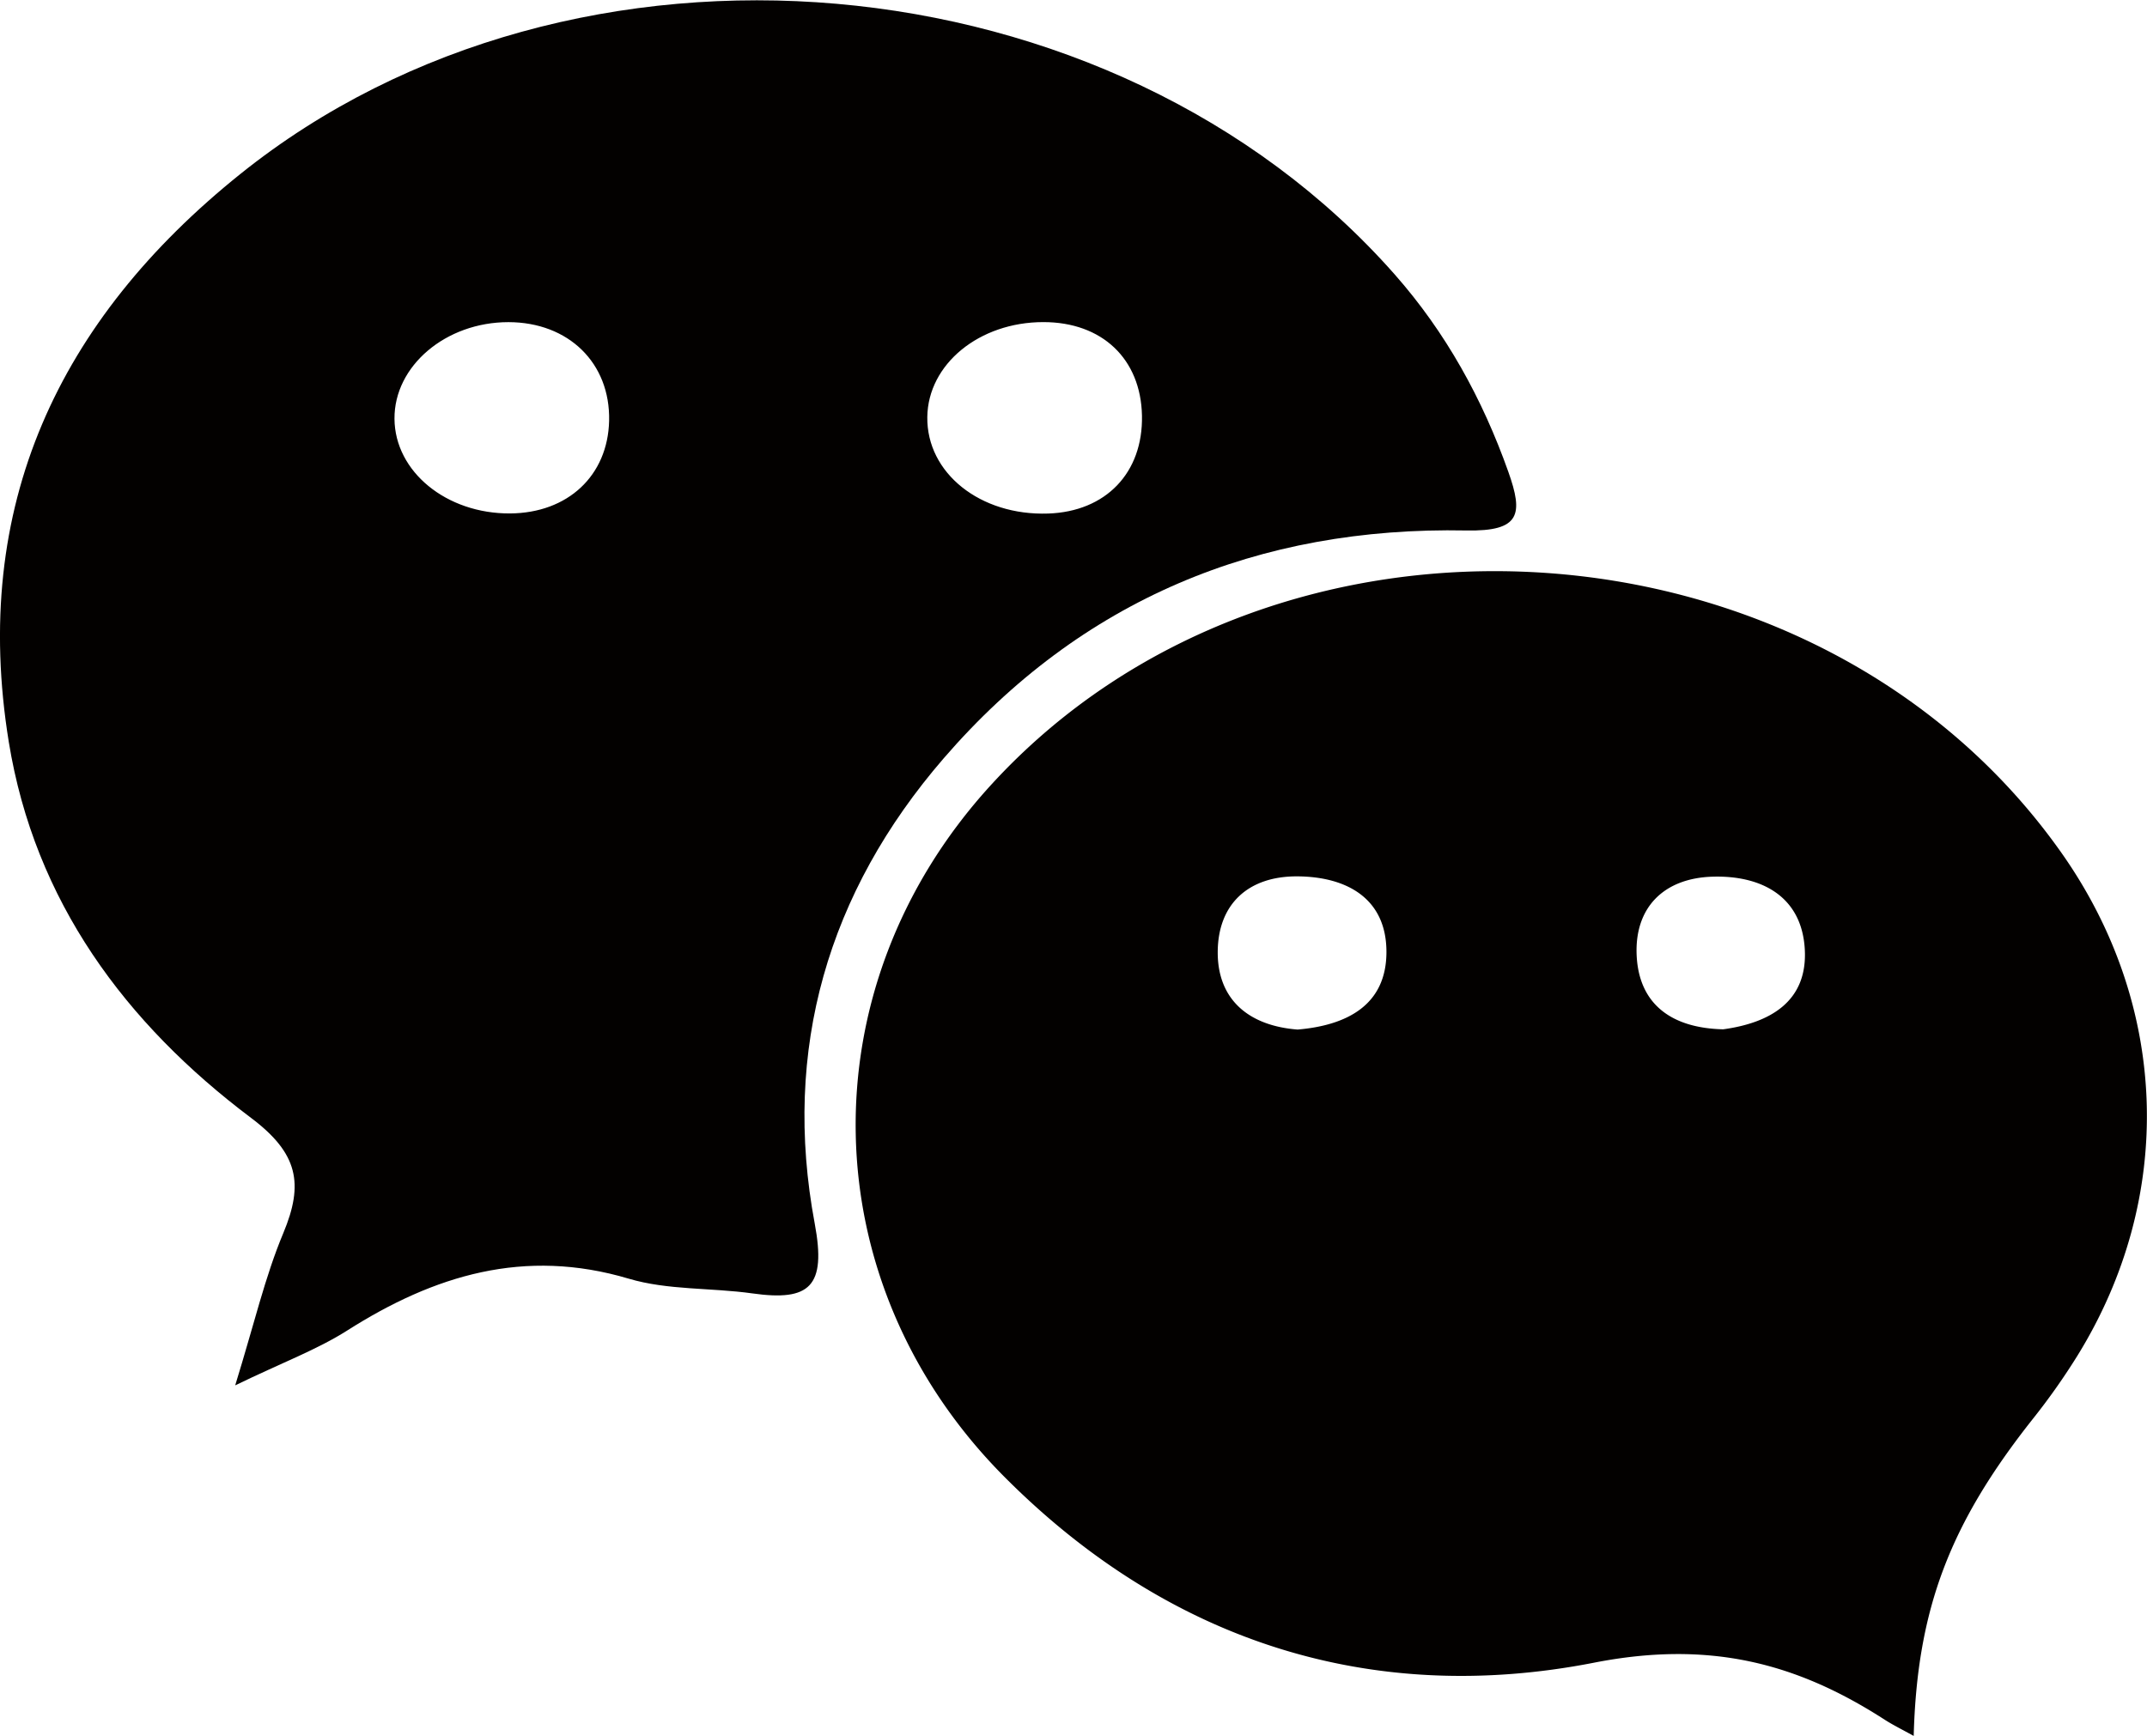
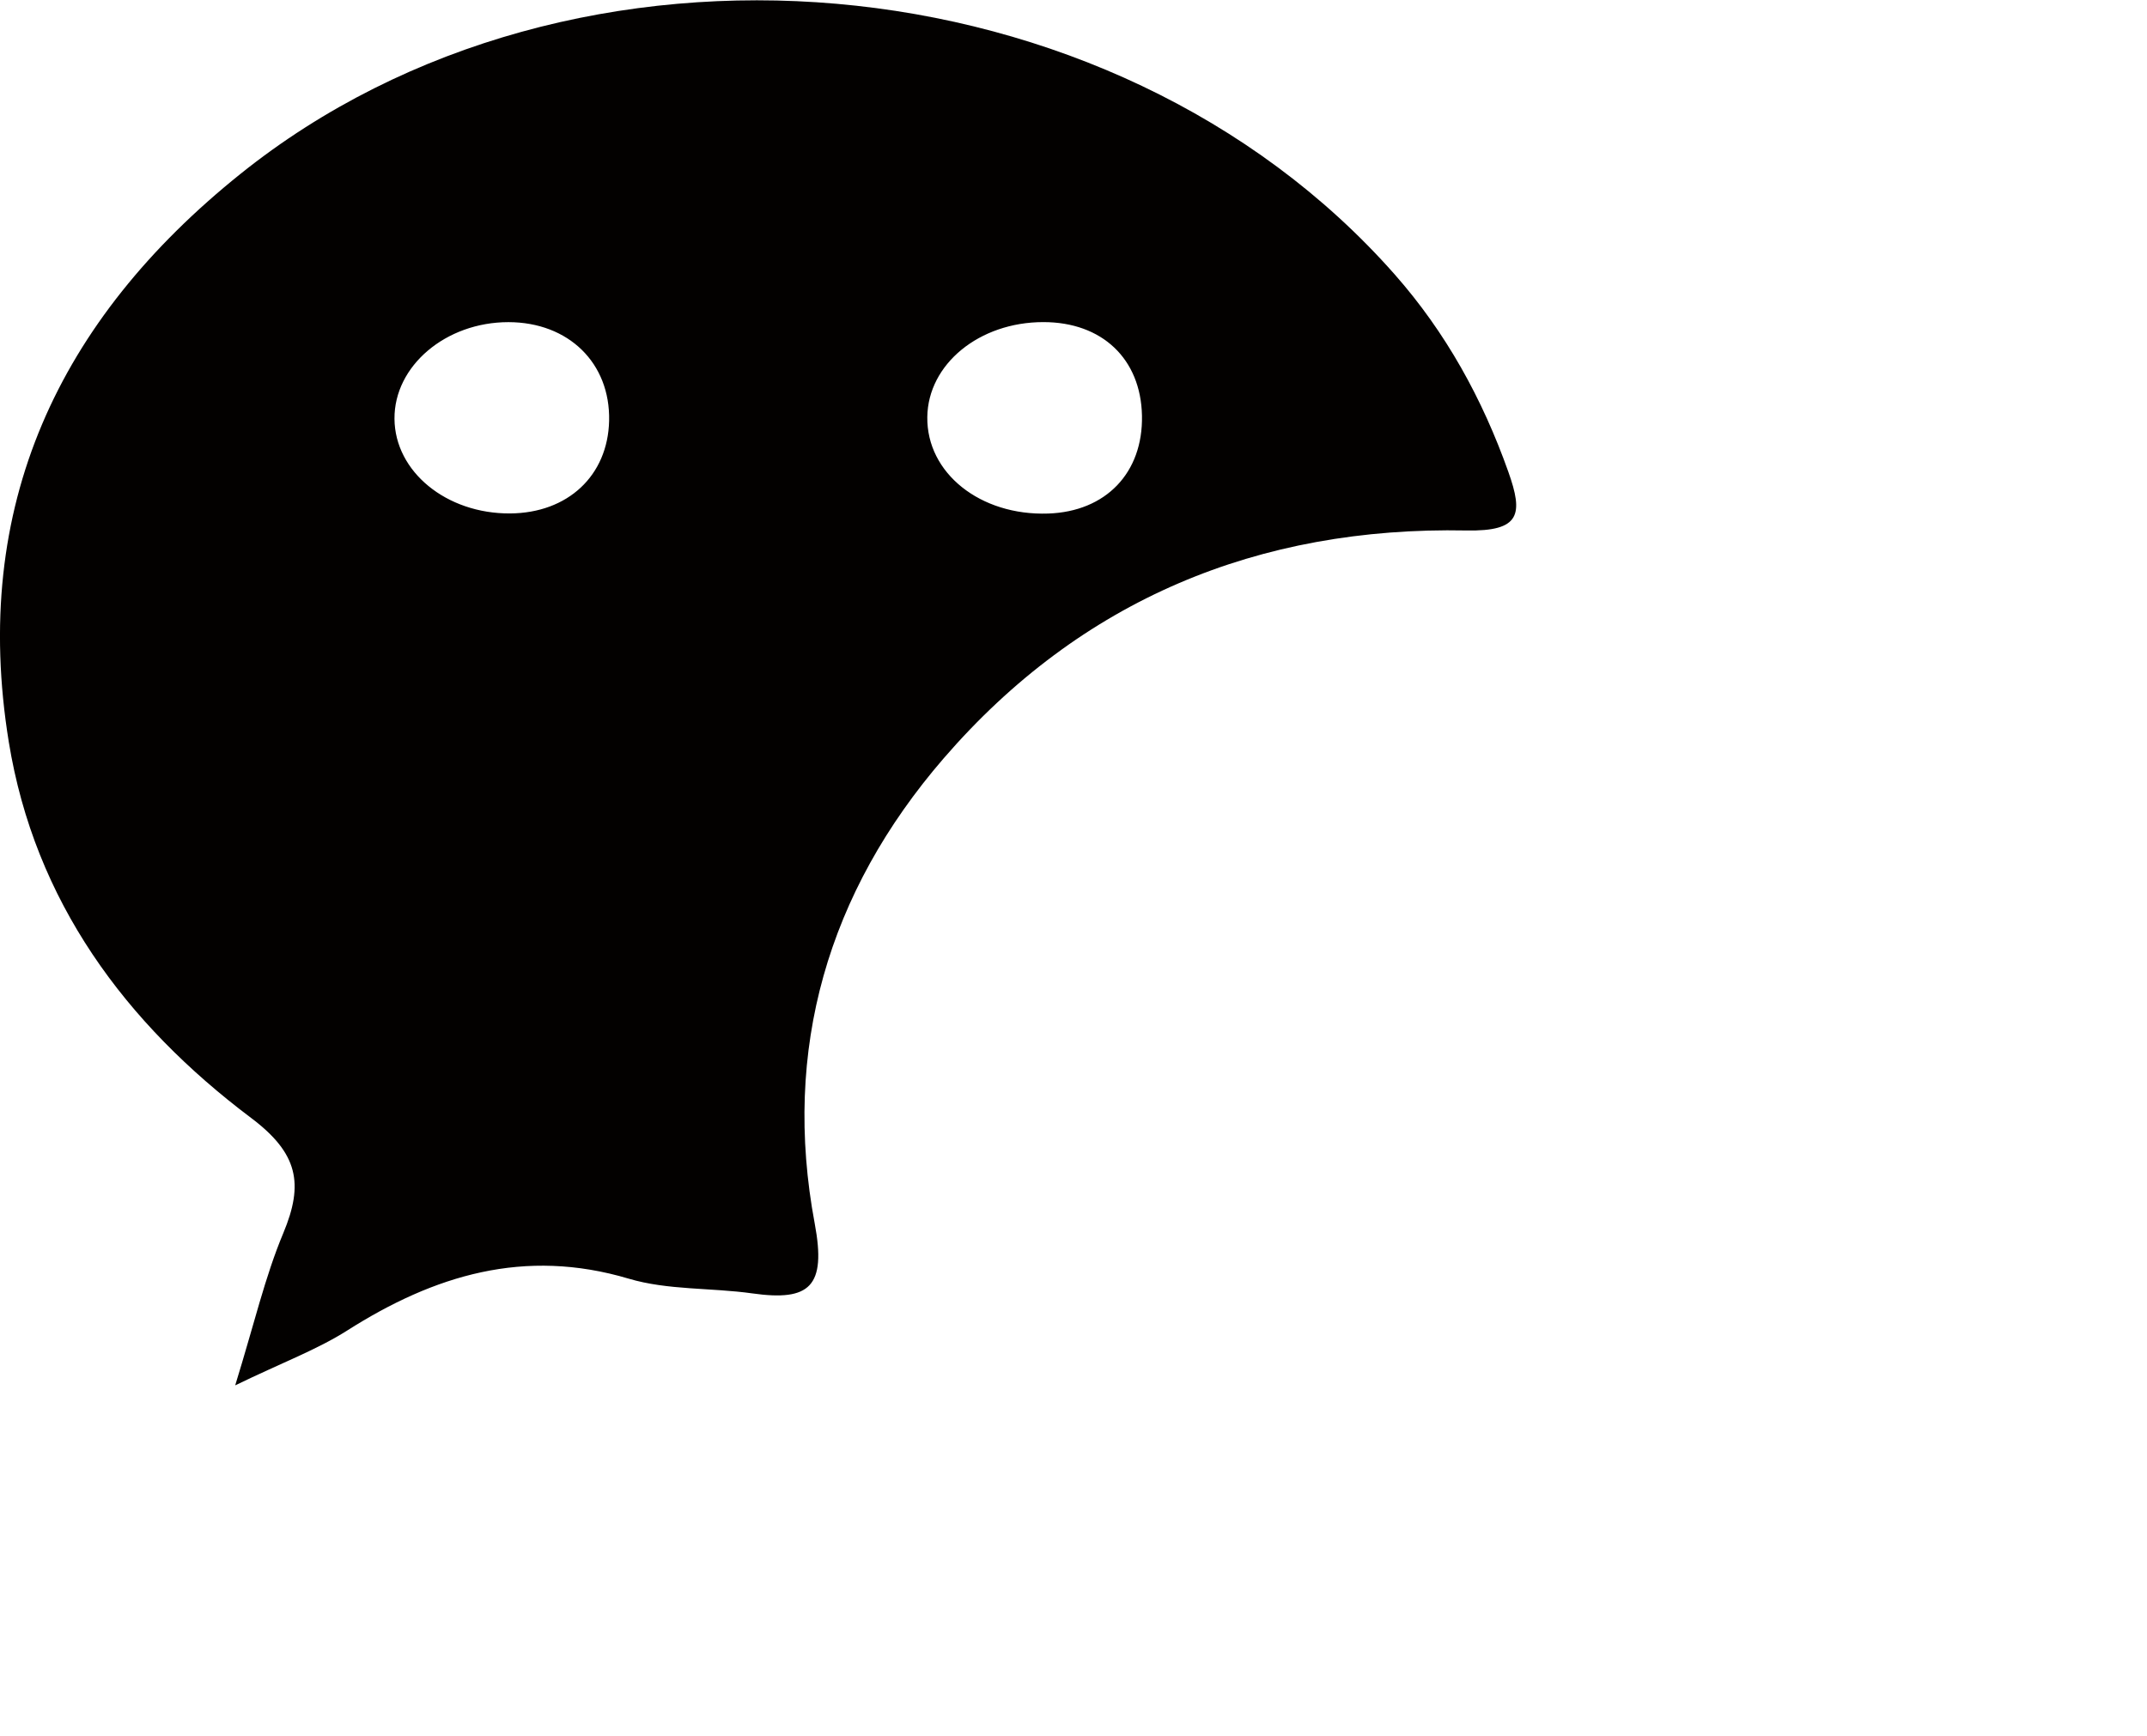
<svg xmlns="http://www.w3.org/2000/svg" id="Layer_1" data-name="Layer 1" viewBox="0 0 599.39 484.77">
  <defs>
    <style>.cls-1{fill:#030100;}</style>
  </defs>
  <path class="cls-1" d="M389.3,558c5.32-17.2,8.32-30.31,13.43-42.52,5.78-13.83,4.13-22.29-9-32.17-35.09-26.39-60.41-60.49-67.64-105-10.66-65.74,13.85-117.83,64.67-158.61,93-74.62,243.3-61.44,322.24,28.06,14.28,16.19,24.5,34.75,31.73,55.13,4.21,11.85,3.39,16.66-11.7,16.38C675,318.12,625.42,338.55,587.09,382.9c-32.34,37.43-45.11,81.3-36,129.9,3.31,17.68-1.43,21.77-17.4,19.52-11.5-1.62-23.6-.86-34.54-4.12-29.07-8.65-54.25-1-78.64,14.52C412.1,548.05,402.55,551.57,389.3,558ZM642.45,287.2c-.32-15.87-11.14-26.13-27.54-26.12-17.89,0-32.21,11.74-32.39,26.52-.2,15.64,14.78,27.59,33.74,26.94C632.39,314,642.77,303.14,642.45,287.2ZM465.58,261.09c-17.49,0-31.92,12.23-31.81,27s14.52,26.53,32.27,26.42c16.13-.1,27.3-10.56,27.65-25.88C494.05,272.54,482.4,261.11,465.58,261.09Z" transform="translate(-323.64 -171.13)" />
-   <path class="cls-1" d="M857.9,655.89c-3.66-2-5.9-3.12-8-4.46-24.95-16.13-49.31-22.22-81.18-16-62.4,12.23-119.13-6-164.88-52.09-53.71-54.16-55.15-136.28-3.8-192.72,79.38-87.27,231-77.84,299.06,18.6,30.18,42.76,31.92,96.27,4.41,140.65a185.27,185.27,0,0,1-12.29,17.42C868.12,596.45,858.85,620.28,857.9,655.89Zm-172-197.25c13.69-1.17,24.76-6.77,24.8-21.6S699.89,416,686,415.86,663.65,423.62,663.6,437,672.38,457.6,685.9,458.64Zm118.82-.07c12.76-1.75,23.71-7.57,22.76-22.57-.93-14.68-12.24-20.49-25.84-20.05s-21.81,8.72-21.07,22.24S790.46,458.25,804.72,458.57Z" transform="translate(-323.64 -171.13)" />
</svg>